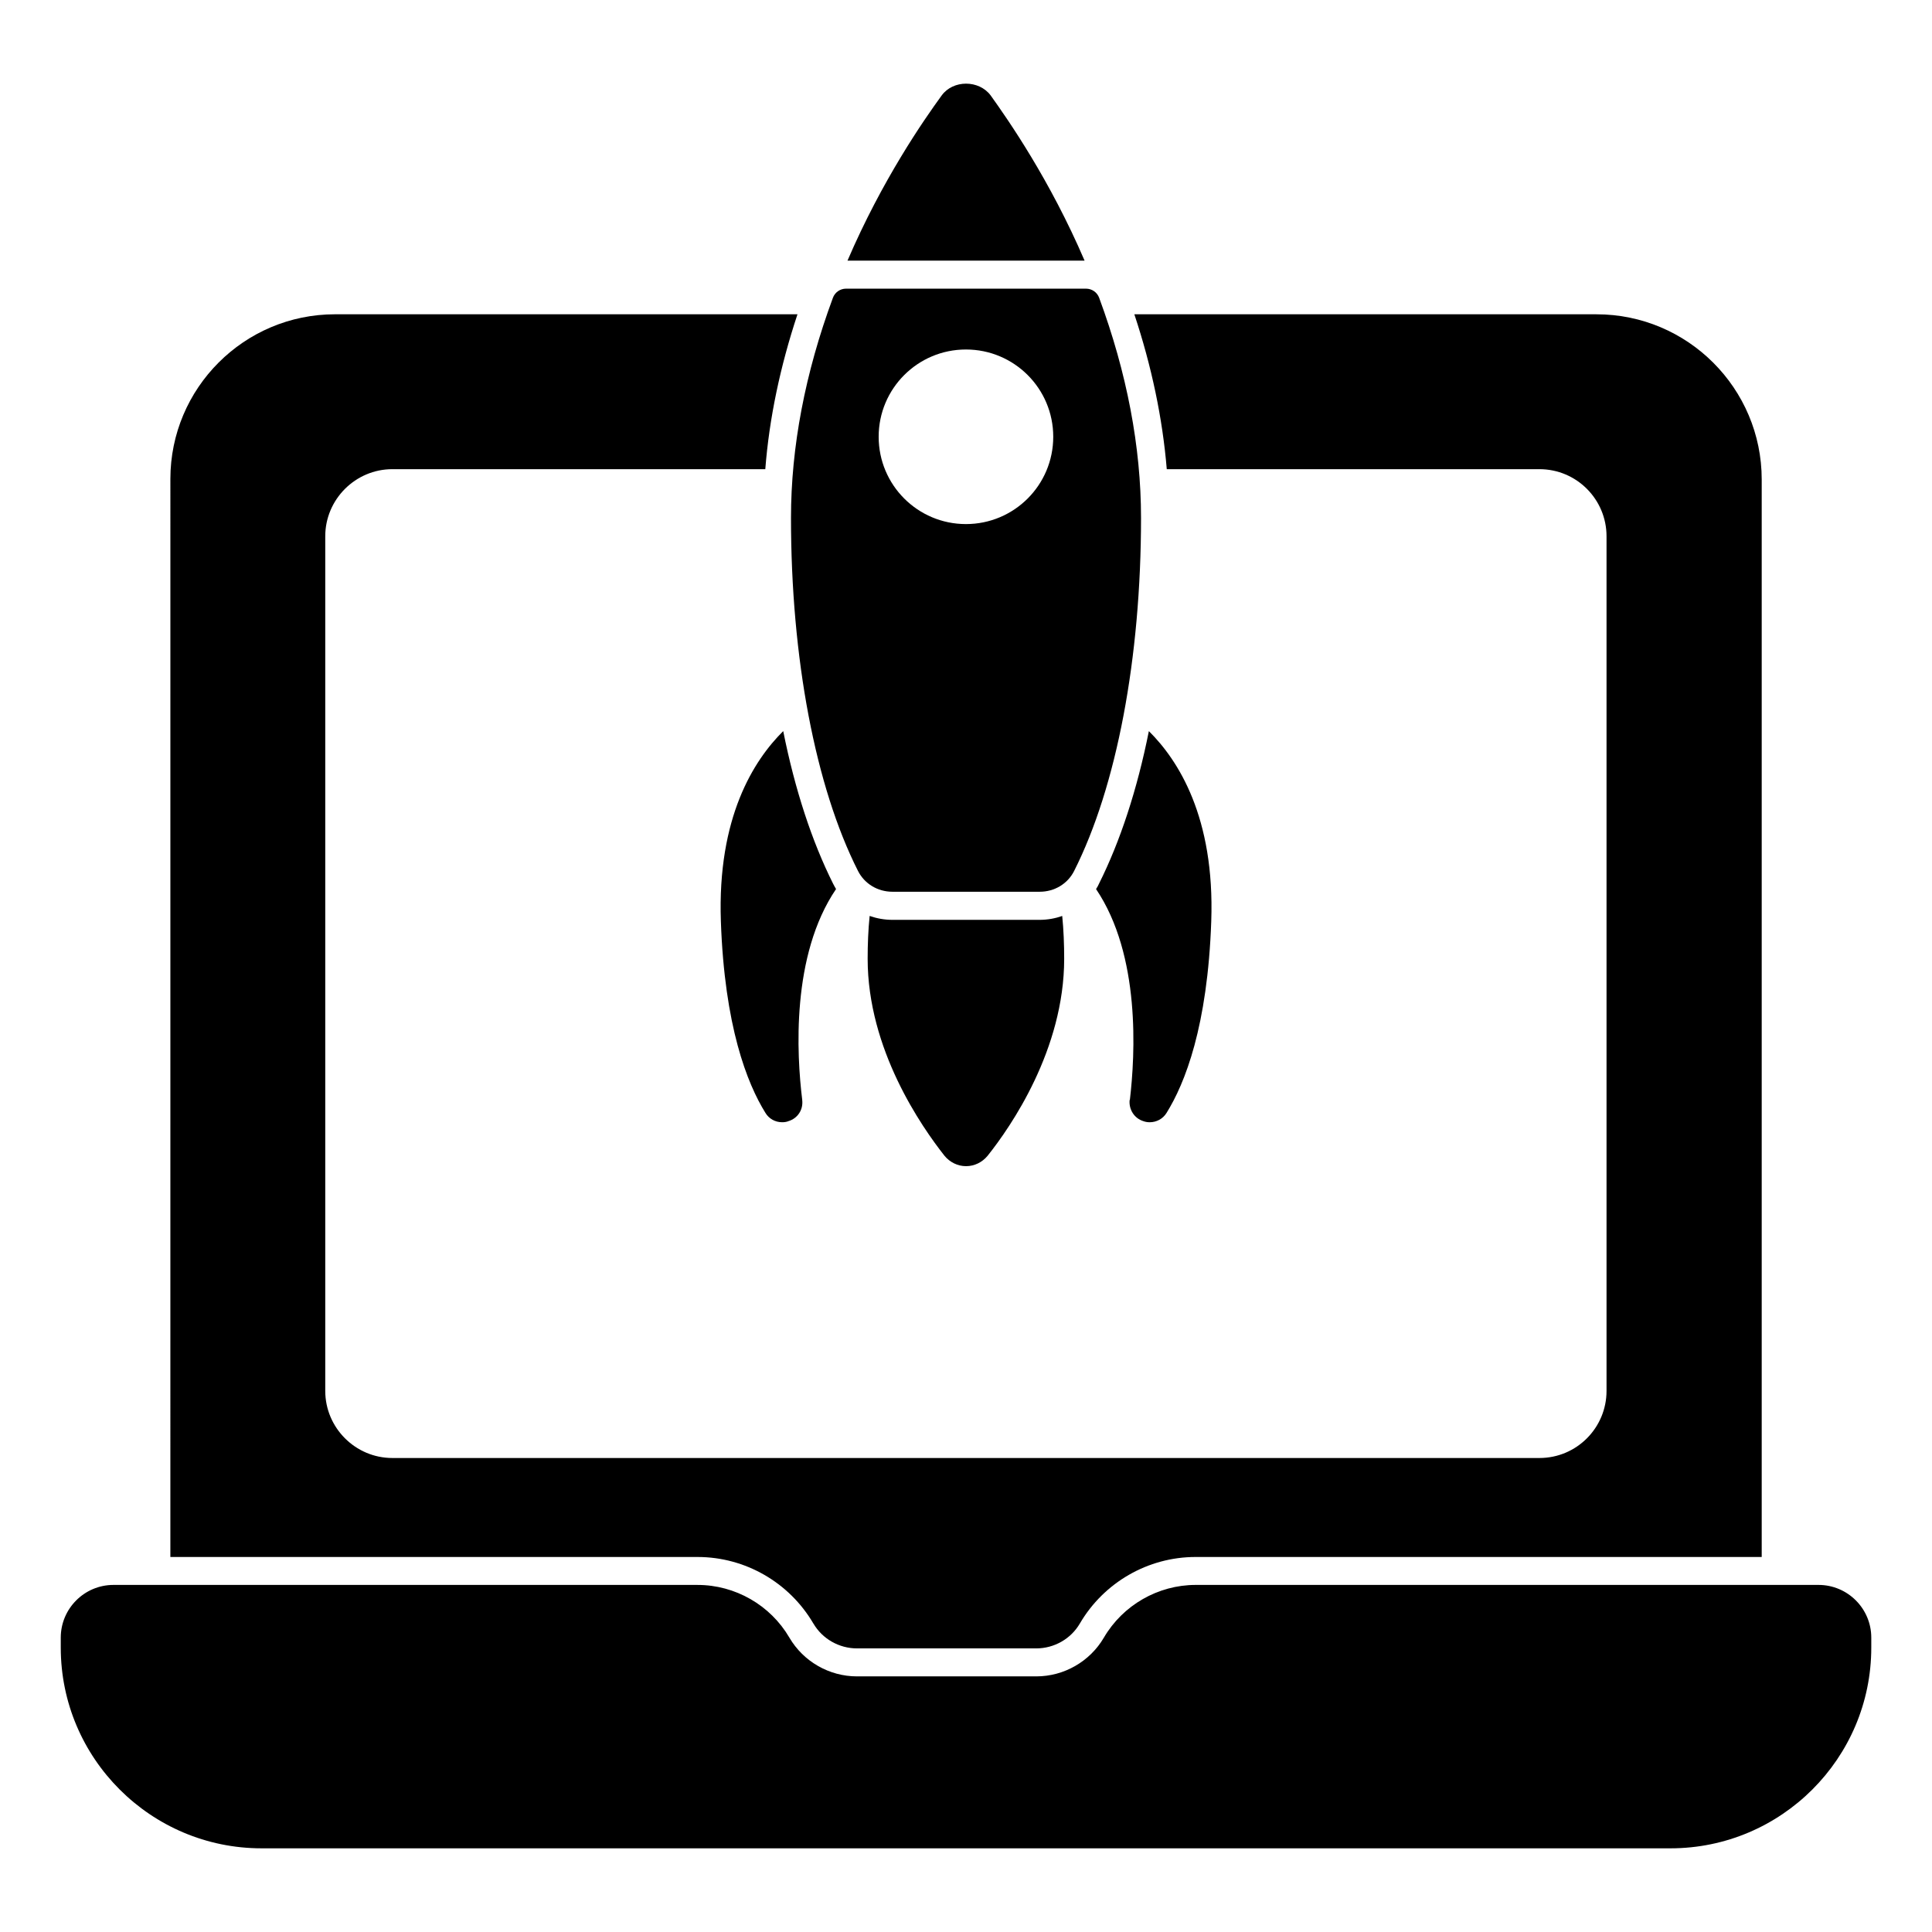
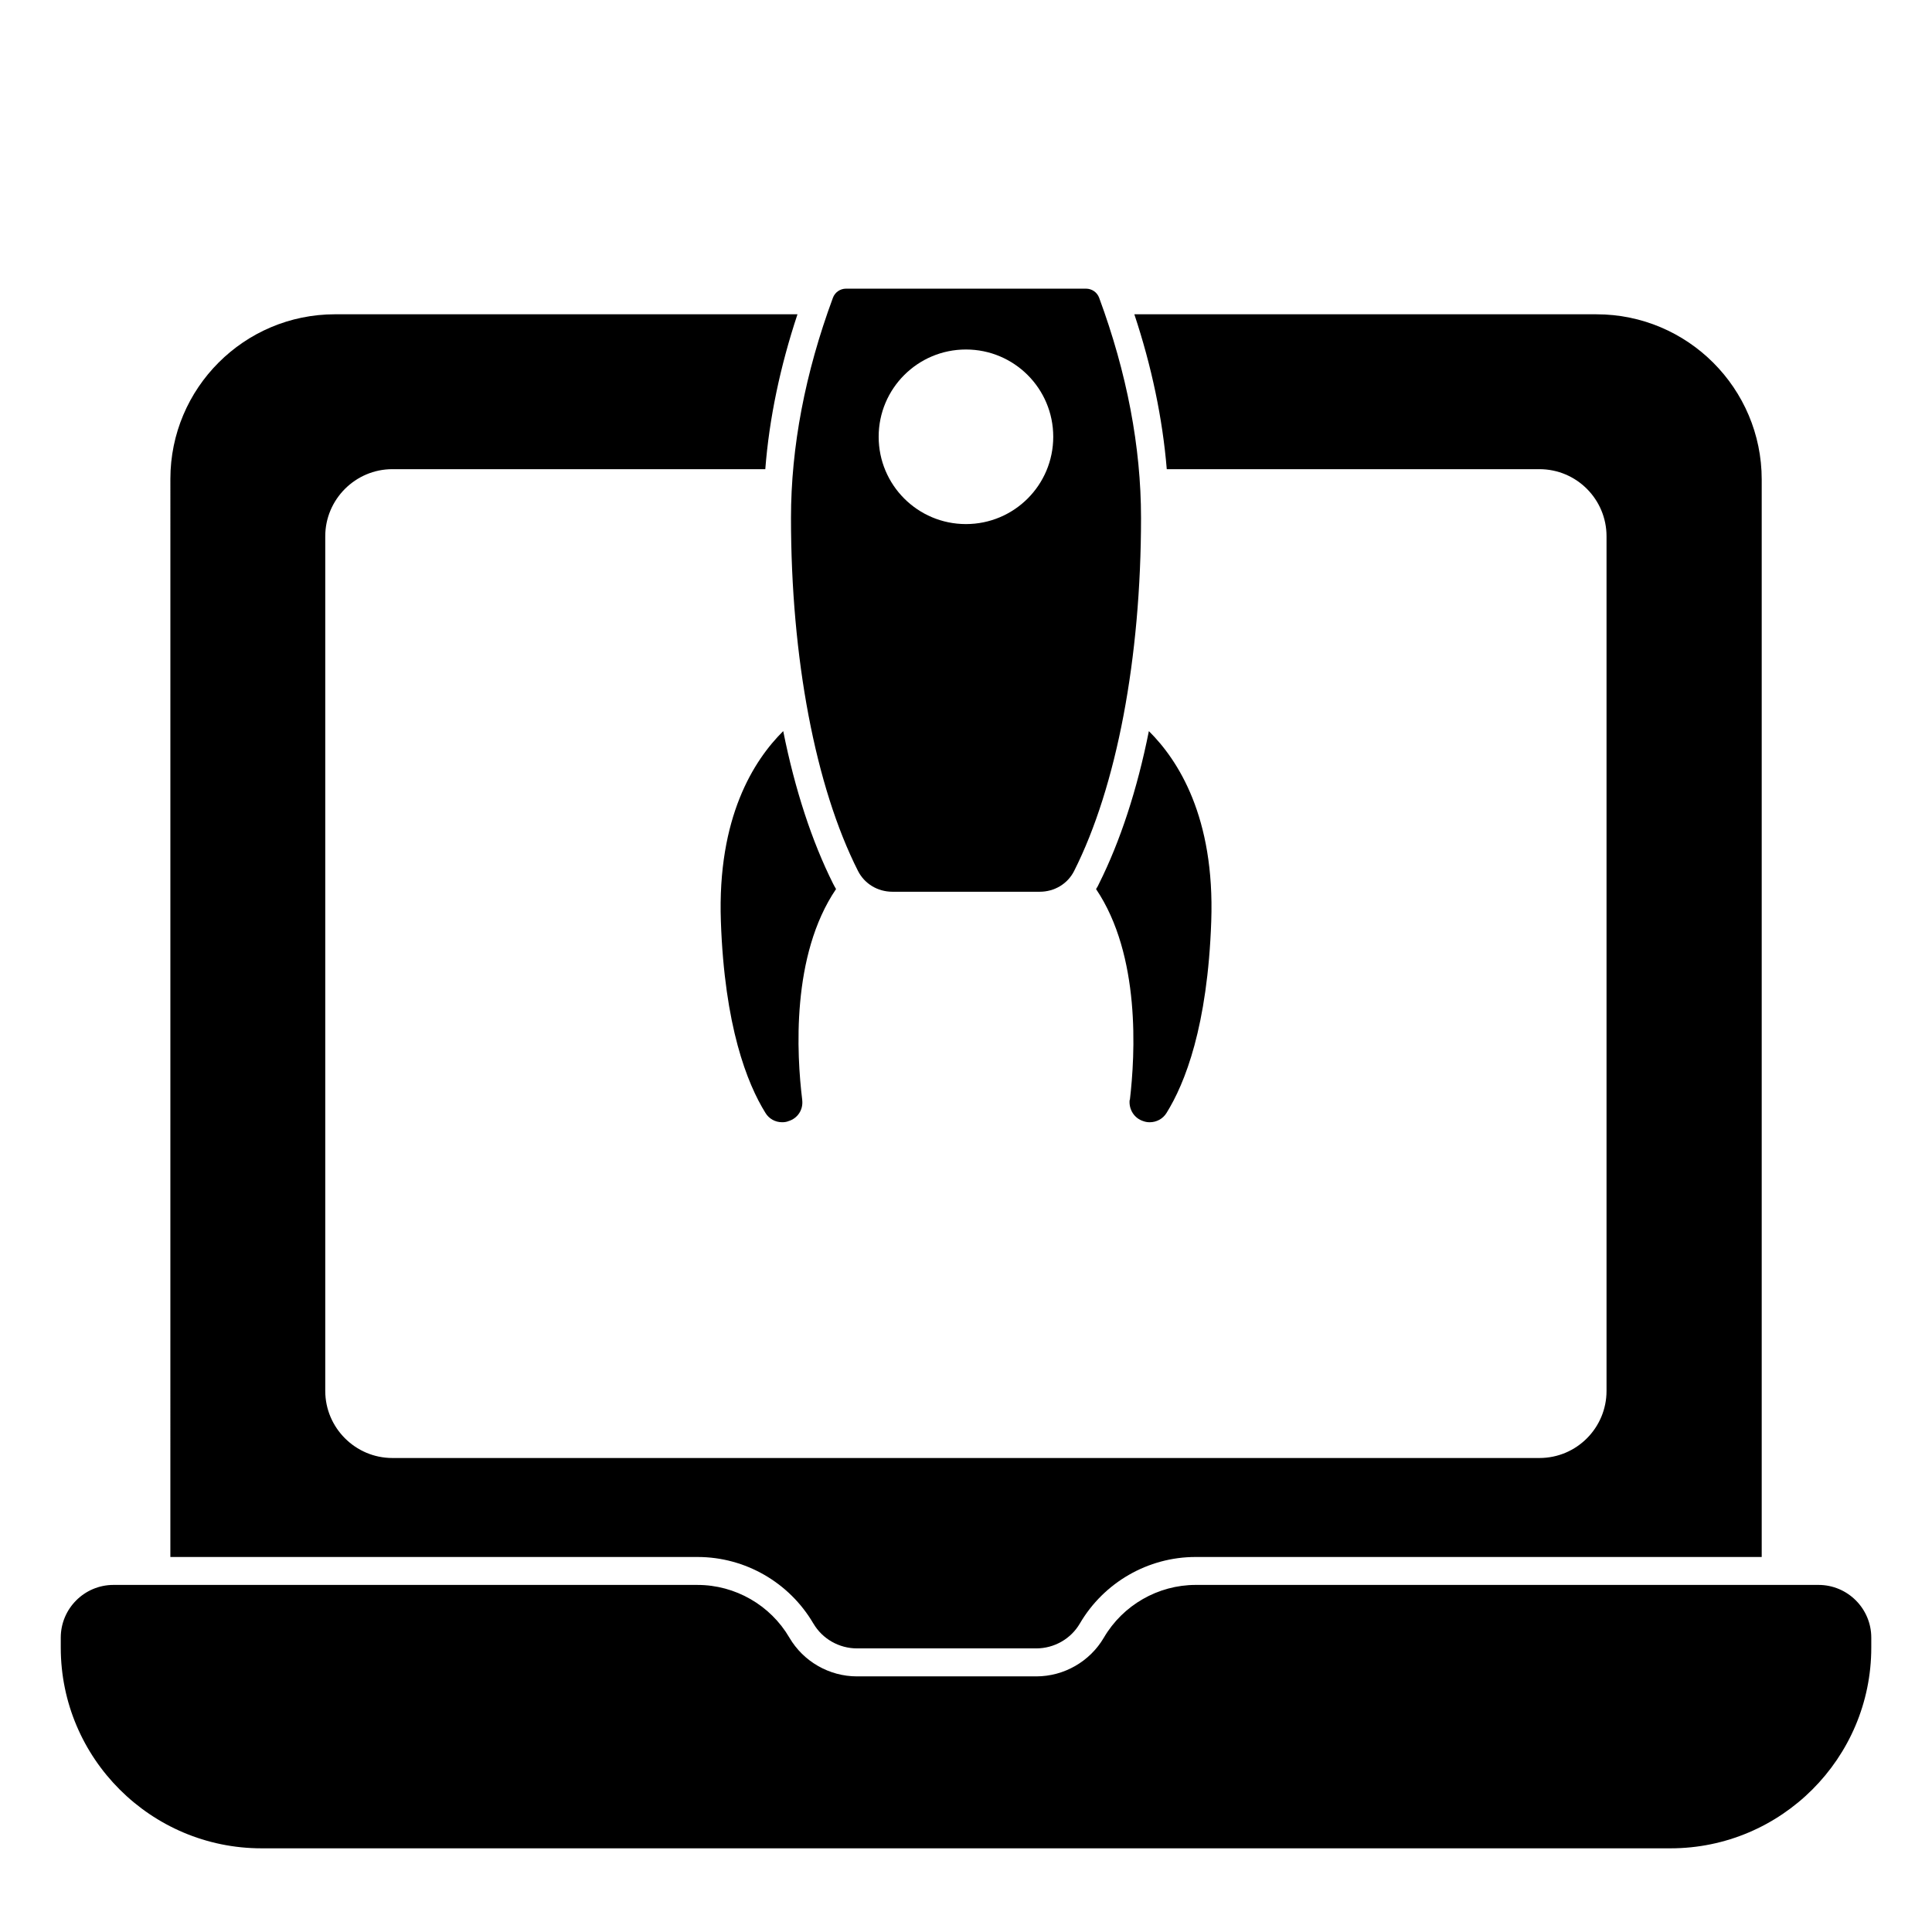
<svg xmlns="http://www.w3.org/2000/svg" fill="#000000" width="800px" height="800px" version="1.1" viewBox="144 144 512 512">
  <g>
    <path d="m359.56 574.25c2.371 4.074 6.816 6.594 11.566 6.594h47.484c4.742 0 9.188-2.519 11.559-6.594 6.371-10.891 18.078-17.633 30.672-17.633h150.03v-285.54c0-24.152-19.625-43.785-43.781-43.785l-122.48-0.004c4.602 13.855 7.484 27.637 8.594 41.047h98.762c9.855 0 17.781 8 17.781 17.781v226.49c0 9.781-7.926 17.781-17.781 17.781h-303.99c-9.781 0-17.781-8-17.781-17.781v-226.49c0-9.781 8-17.781 17.781-17.781h98.836c1.039-13.41 3.934-27.191 8.527-41.047h-122.55c-24.078 0-43.637 19.559-43.637 43.641l-0.004 285.69h139.73c12.602 0 24.301 6.742 30.672 17.633" />
    <path d="m625.93 564.02h-165.06c-9.965 0-19.285 5.352-24.324 13.953-3.703 6.34-10.566 10.285-17.914 10.285h-47.527c-7.352 0-14.211-3.941-17.914-10.277-5.031-8.609-14.352-13.957-24.324-13.957l-154.79-0.004c-7.707 0-13.973 6.269-13.973 13.973v2.637c0 29.332 23.871 53.195 53.203 53.195h373.4c29.332 0 53.203-23.863 53.203-53.195v-2.637c0-7.703-6.269-13.973-13.977-13.973" />
    <path d="m364.75 378.13c-5.559-11.113-10.078-24.82-13.188-40.379-7.781 7.707-17.484 22.82-16.523 50.383 0.965 27.859 6.965 42.973 11.781 50.75 0.965 1.629 2.66 2.519 4.445 2.519 0.594 0 1.184-0.074 1.703-0.297 2.445-0.742 3.918-3.039 3.629-5.559v-0.074c-1.48-12.004-2.965-38.305 8.965-55.863-0.293-0.441-0.516-0.961-0.812-1.48" />
    <path d="m443.36 435.55c-0.223 2.519 1.258 4.816 3.621 5.559 0.594 0.223 1.188 0.297 1.711 0.297 1.777 0 3.477-0.891 4.438-2.445 4.891-7.852 10.898-22.969 11.863-50.824 0.965-27.562-8.75-42.676-16.531-50.383-3.106 15.559-7.633 29.266-13.188 40.379-0.215 0.52-0.512 1.039-0.809 1.48 11.848 17.559 10.371 43.863 8.965 55.863-0.07 0-0.07 0.074-0.07 0.074" />
-     <path d="m380.53 387.77c-2.148 0-4.148-0.371-6.066-1.035-0.379 3.703-0.527 7.559-0.527 11.336 0 24.078 14.301 44.527 20.375 52.234 1.406 1.703 3.481 2.742 5.703 2.742 2.231 0 4.297-1.039 5.703-2.742 6.148-7.707 20.301-28.152 20.301-52.234 0-3.777-0.148-7.633-0.52-11.336-1.852 0.668-3.926 1.035-6 1.035z" />
-     <path d="m406.53 169.28c-3.113-4.148-9.93-4.148-12.965 0-4.742 6.519-15.781 22.375-24.969 43.789h62.828c-9.188-21.414-20.227-37.27-24.895-43.789" />
    <path d="m371.38 374.81c1.719 3.402 5.215 5.512 9.121 5.512h39.039c3.918 0 7.418-2.117 9.121-5.519 11.262-22.309 17.723-56.418 17.723-93.566 0-18.773-3.734-38.395-11.098-58.324-0.539-1.453-1.926-2.414-3.477-2.414h-63.598c-1.547 0-2.941 0.961-3.477 2.414-7.371 19.93-11.113 39.555-11.113 58.324-0.004 37.141 6.465 71.242 17.758 93.574m28.605-138.19c12.789 0 23.137 10.352 23.137 23.129 0 12.789-10.352 23.137-23.137 23.137-12.781 0-23.129-10.352-23.129-23.137-0.004-12.777 10.348-23.129 23.129-23.129" />
  </g>
</svg>